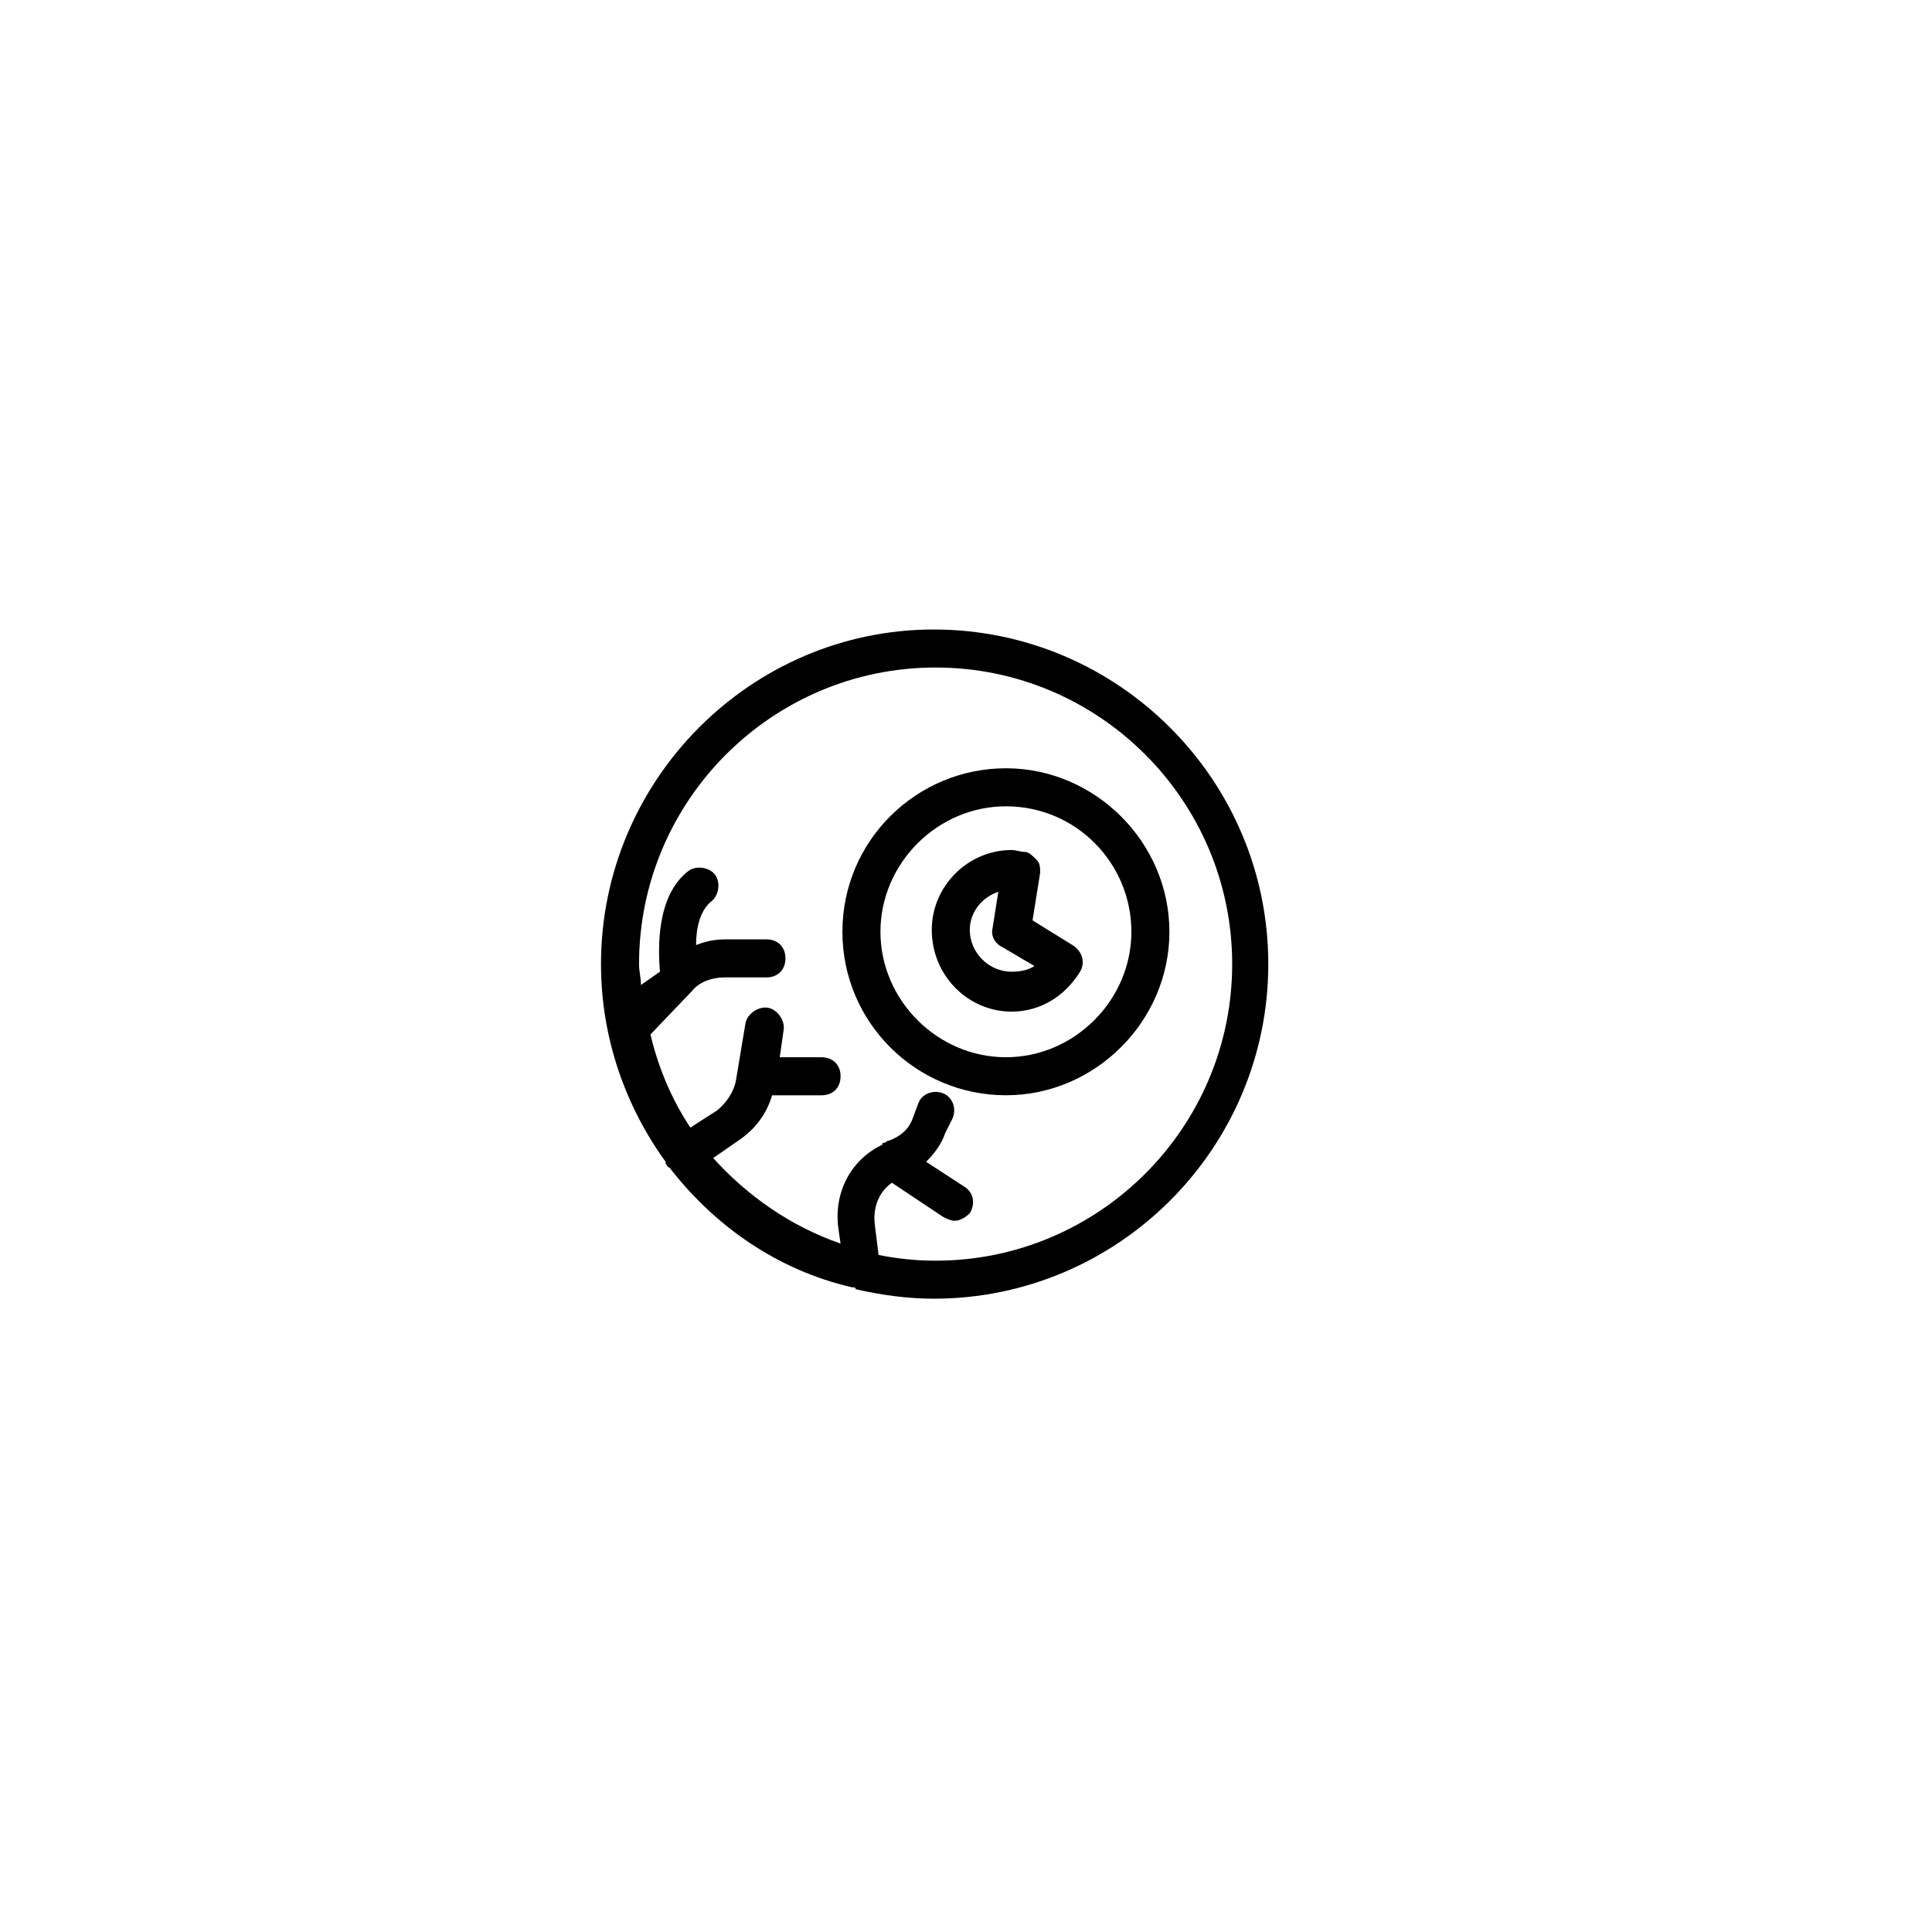
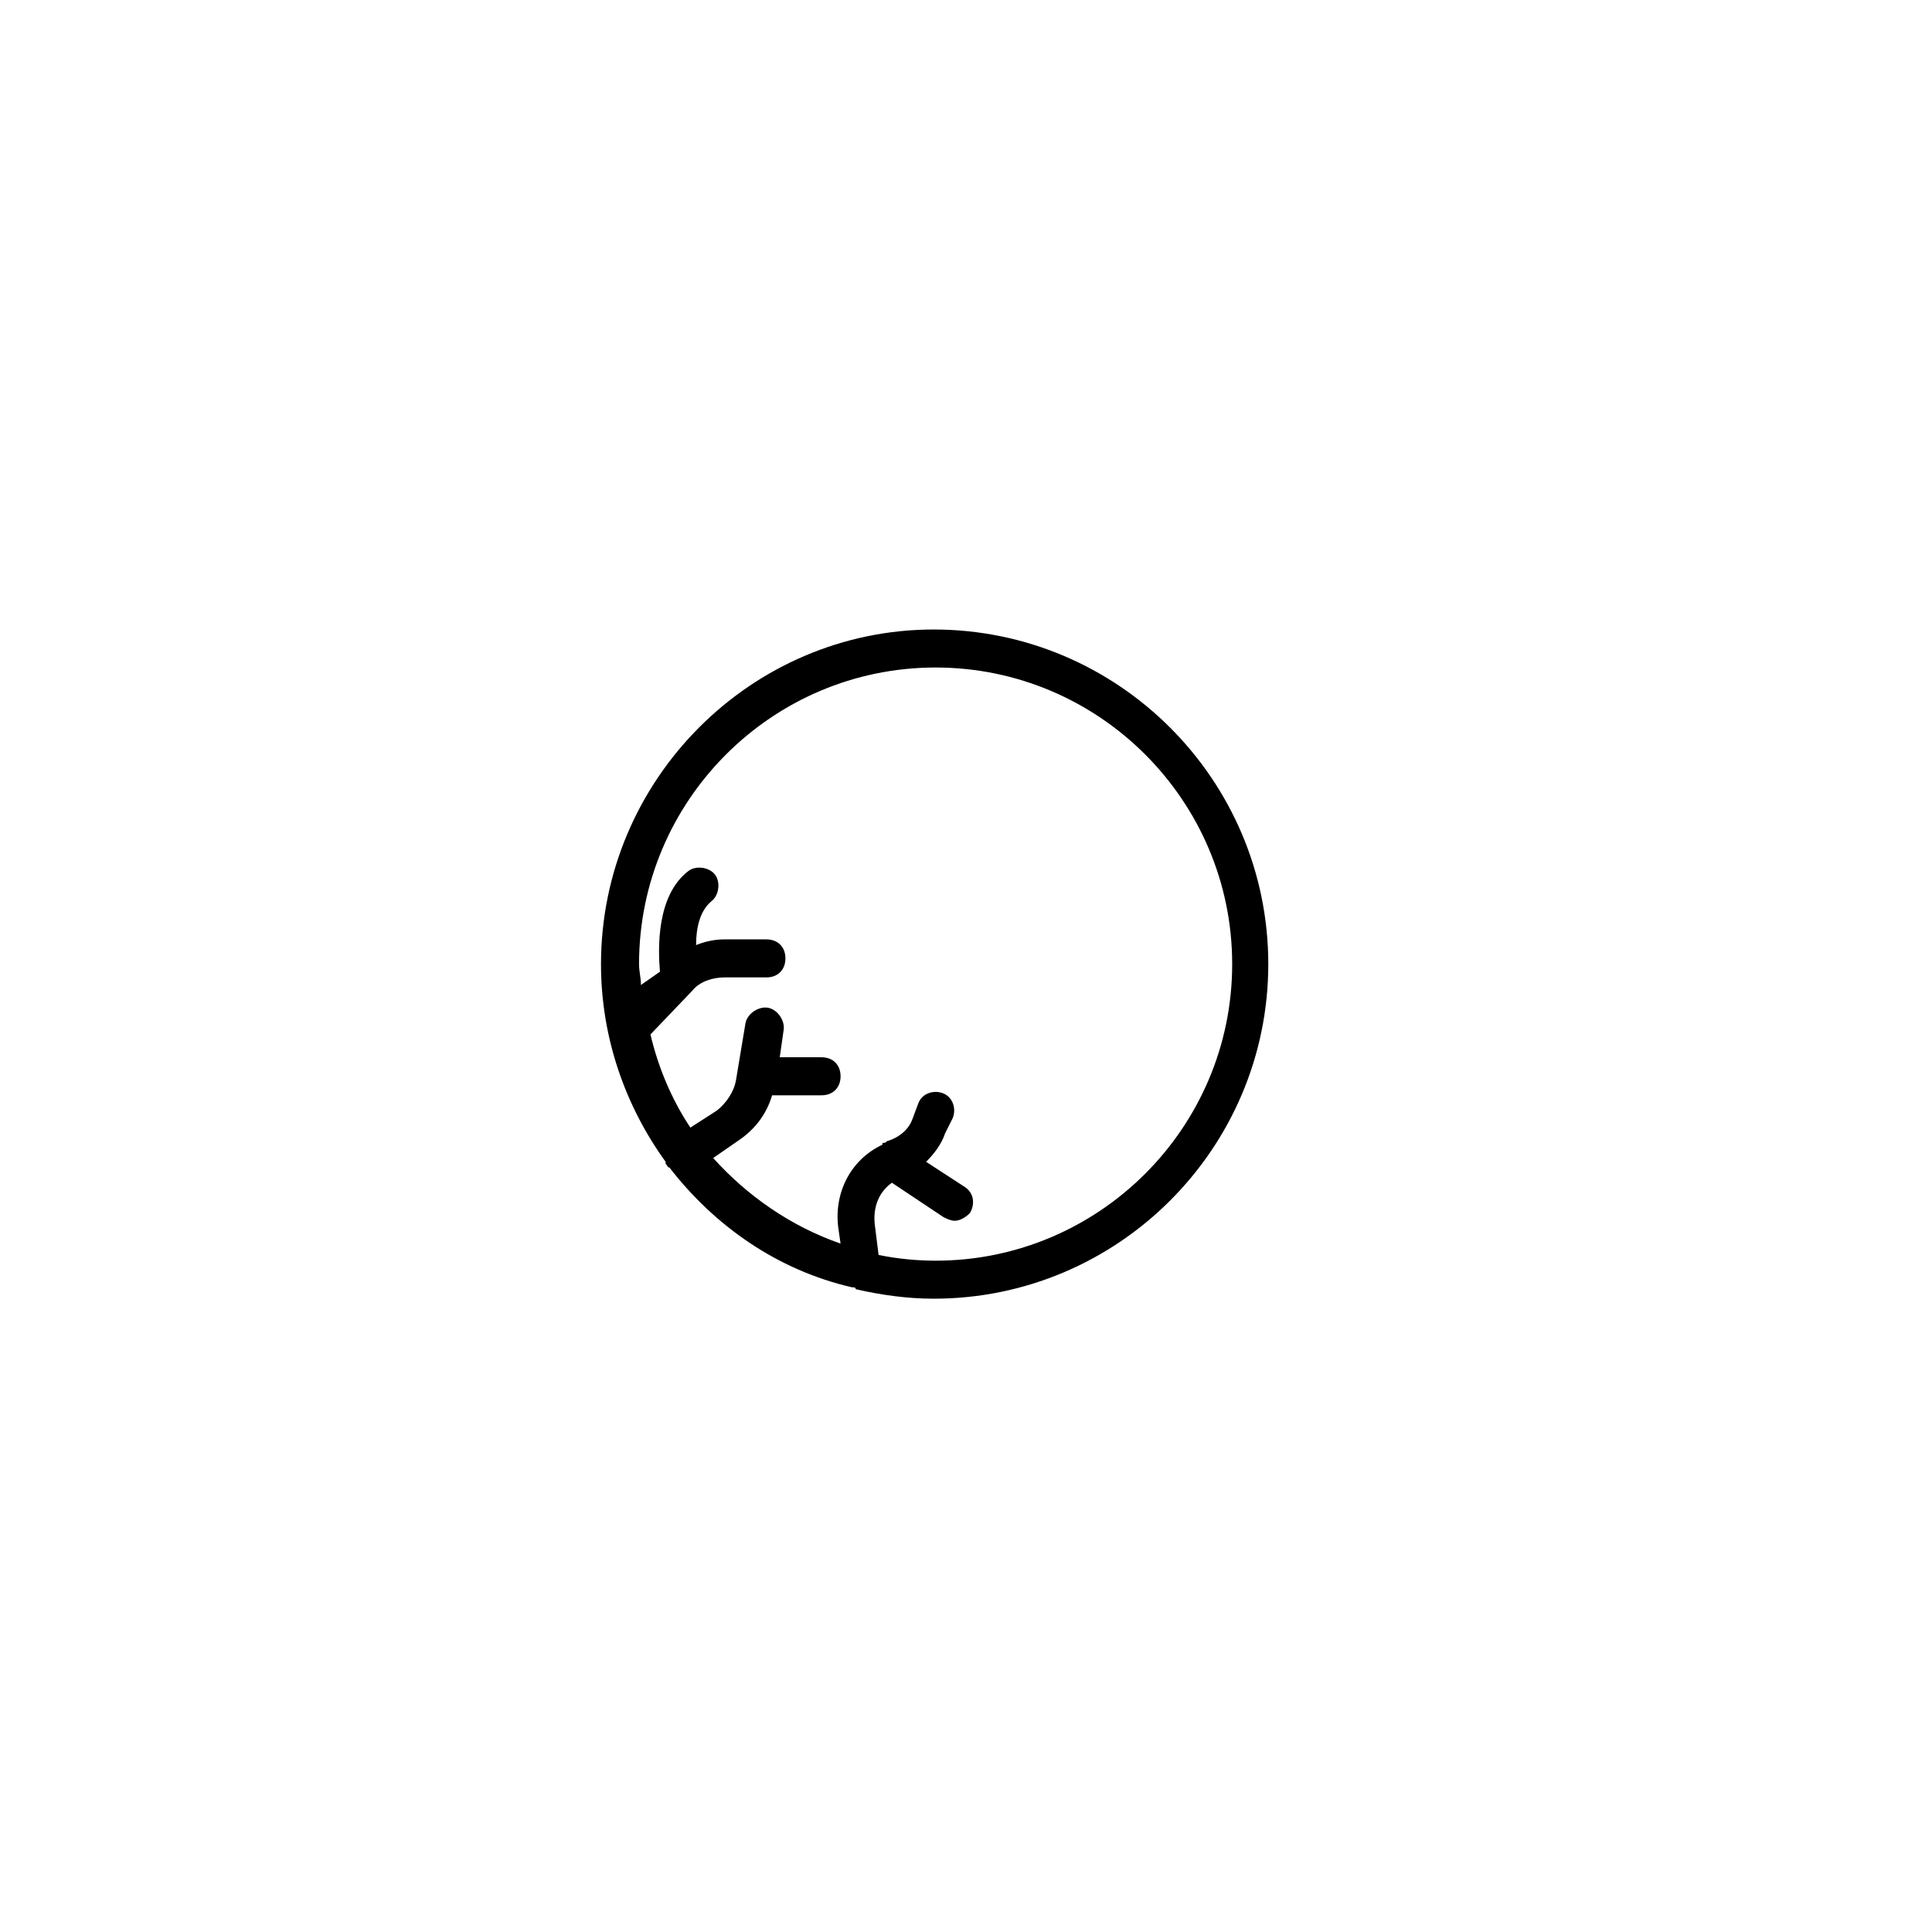
<svg xmlns="http://www.w3.org/2000/svg" fill="#000000" width="800px" height="800px" version="1.1" viewBox="144 144 512 512">
  <g>
    <path d="m303.27 399.5c0 19.648 6.551 37.785 17.129 52.395v0.504c0.504 0.504 0.504 1.008 1.008 1.008 12.09 15.617 28.719 27.207 48.367 31.738 0.504 0 1.008 0 1.008 0.504 6.551 1.512 13.602 2.519 20.656 2.519 48.871 0 88.672-39.801 88.672-88.672 0-48.871-39.801-88.672-88.672-88.672-48.367 0.004-88.168 39.805-88.168 88.676zm167.27 0c0 43.328-35.266 78.594-78.594 78.594-5.039 0-10.078-0.504-15.113-1.512l-1.008-8.062c-0.504-4.535 1.008-8.566 4.535-11.082l13.602 9.07c1.008 0.504 2.016 1.008 3.023 1.008 1.512 0 3.023-1.008 4.031-2.016 1.512-2.519 1.008-5.543-1.512-7.055l-10.078-6.551c2.016-2.016 4.031-4.535 5.039-7.559l2.016-4.031c1.008-2.519 0-5.543-2.519-6.551s-5.543 0-6.551 2.519l-1.512 4.035c-1.008 3.023-3.527 5.039-6.551 6.047-0.504 0-0.504 0.504-1.008 0.504-0.504 0-0.504 0-0.504 0.504-8.566 4.031-13.098 13.098-11.586 22.672l0.504 3.527c-13.098-4.535-24.688-12.594-33.754-22.672l6.551-4.535c4.535-3.023 7.559-7.055 9.07-12.09h13.098c3.023 0 5.039-2.016 5.039-5.039 0-3.023-2.016-5.039-5.039-5.039h-11.082l1.008-7.055c0.504-2.519-1.512-5.543-4.031-6.047-2.519-0.504-5.543 1.512-6.047 4.031l-2.519 15.113c-0.504 3.023-2.519 6.047-5.039 8.062l-7.055 4.535c-5.039-7.559-8.566-16.121-10.578-24.688l11.082-11.586c2.016-2.519 5.543-3.527 8.566-3.527h11.082c3.023 0 5.039-2.016 5.039-5.039s-2.016-5.039-5.039-5.039h-11.082c-2.519 0-5.039 0.504-7.559 1.512 0-4.535 1.008-9.07 4.031-11.586 2.016-1.512 2.519-5.039 1.008-7.055-1.512-2.016-5.039-2.519-7.055-1.008-8.566 6.551-8.062 20.656-7.559 26.703l-5.035 3.523c0-2.016-0.504-3.527-0.504-5.543 0-43.328 35.266-78.594 78.594-78.594 43.328 0.004 78.594 35.27 78.594 78.598z" />
-     <path d="m367.25 390.93c0 24.184 19.648 43.328 43.328 43.328s43.328-19.648 43.328-43.328c0-23.68-19.648-43.328-43.328-43.328s-43.328 19.145-43.328 43.328zm43.328-33.25c18.641 0 33.25 15.113 33.25 33.25 0 18.137-15.113 33.25-33.25 33.25s-33.25-15.113-33.25-33.25c0-18.137 15.113-33.25 33.25-33.25z" />
-     <path d="m412.09 412.09c7.559 0 14.105-4.031 18.137-10.578 1.512-2.519 0.504-5.543-2.016-7.055l-10.578-6.551 2.016-12.594c0-1.512 0-2.519-1.008-3.527-1.008-1.008-2.016-2.016-3.023-2.016-1.008 0-2.519-0.504-3.527-0.504-11.586 0-21.16 9.574-21.16 21.16 0 12.09 9.574 21.664 21.16 21.664zm-3.527-31.738-1.512 9.57c-0.504 2.016 0.504 4.031 2.519 5.039l8.566 5.039c-1.512 1.008-3.527 1.512-6.047 1.512-6.047 0-11.082-5.039-11.082-11.082 0-4.539 3.019-8.566 7.555-10.078z" />
  </g>
</svg>